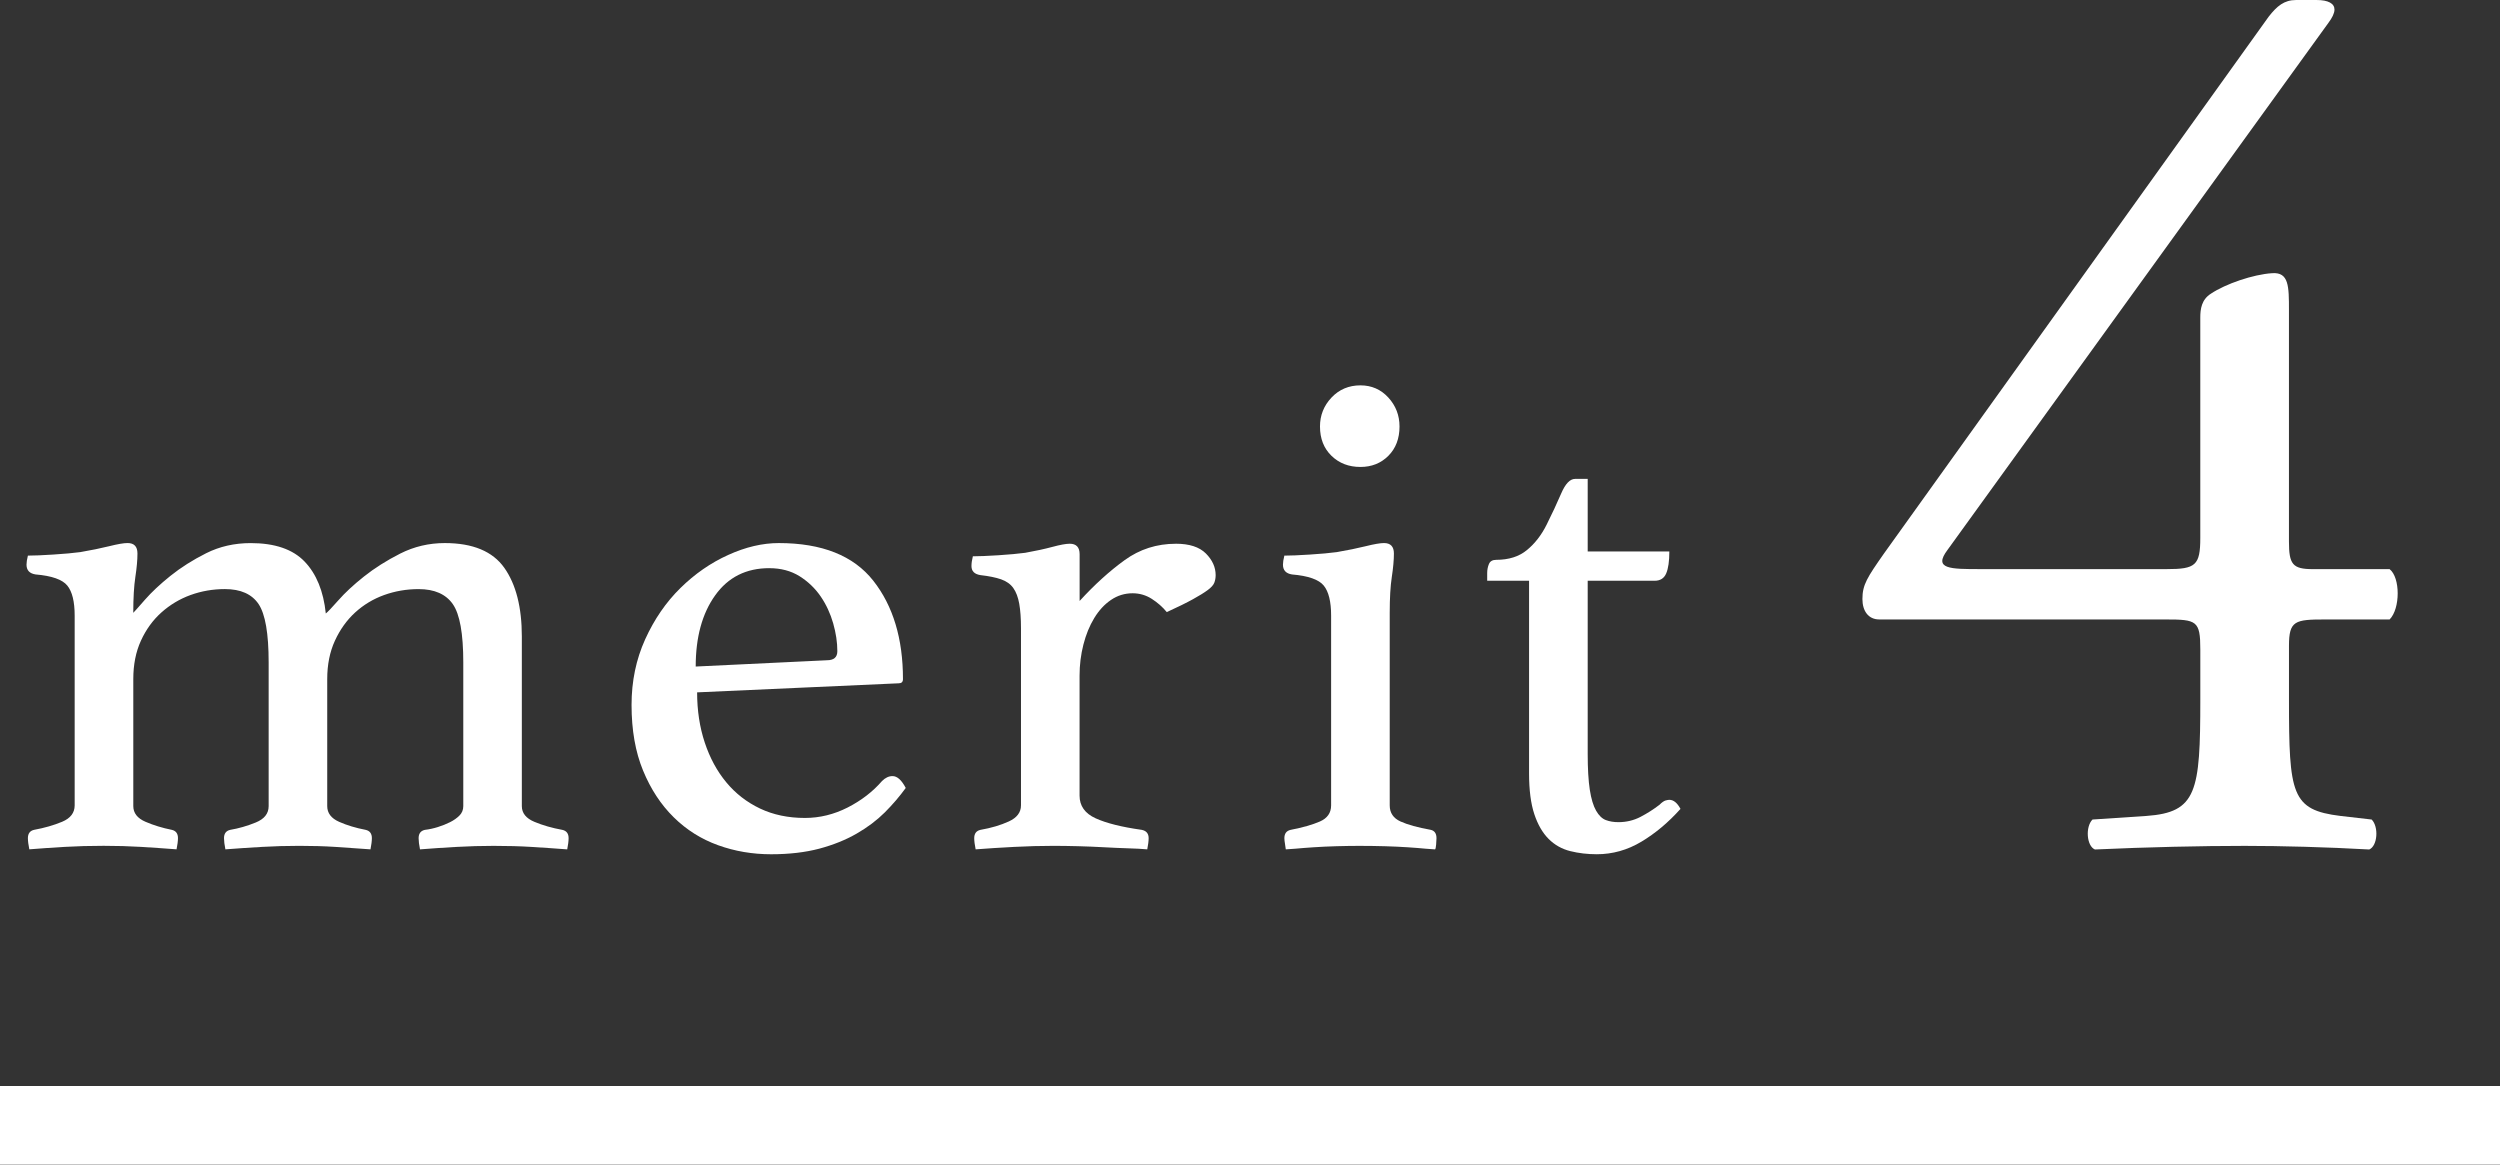
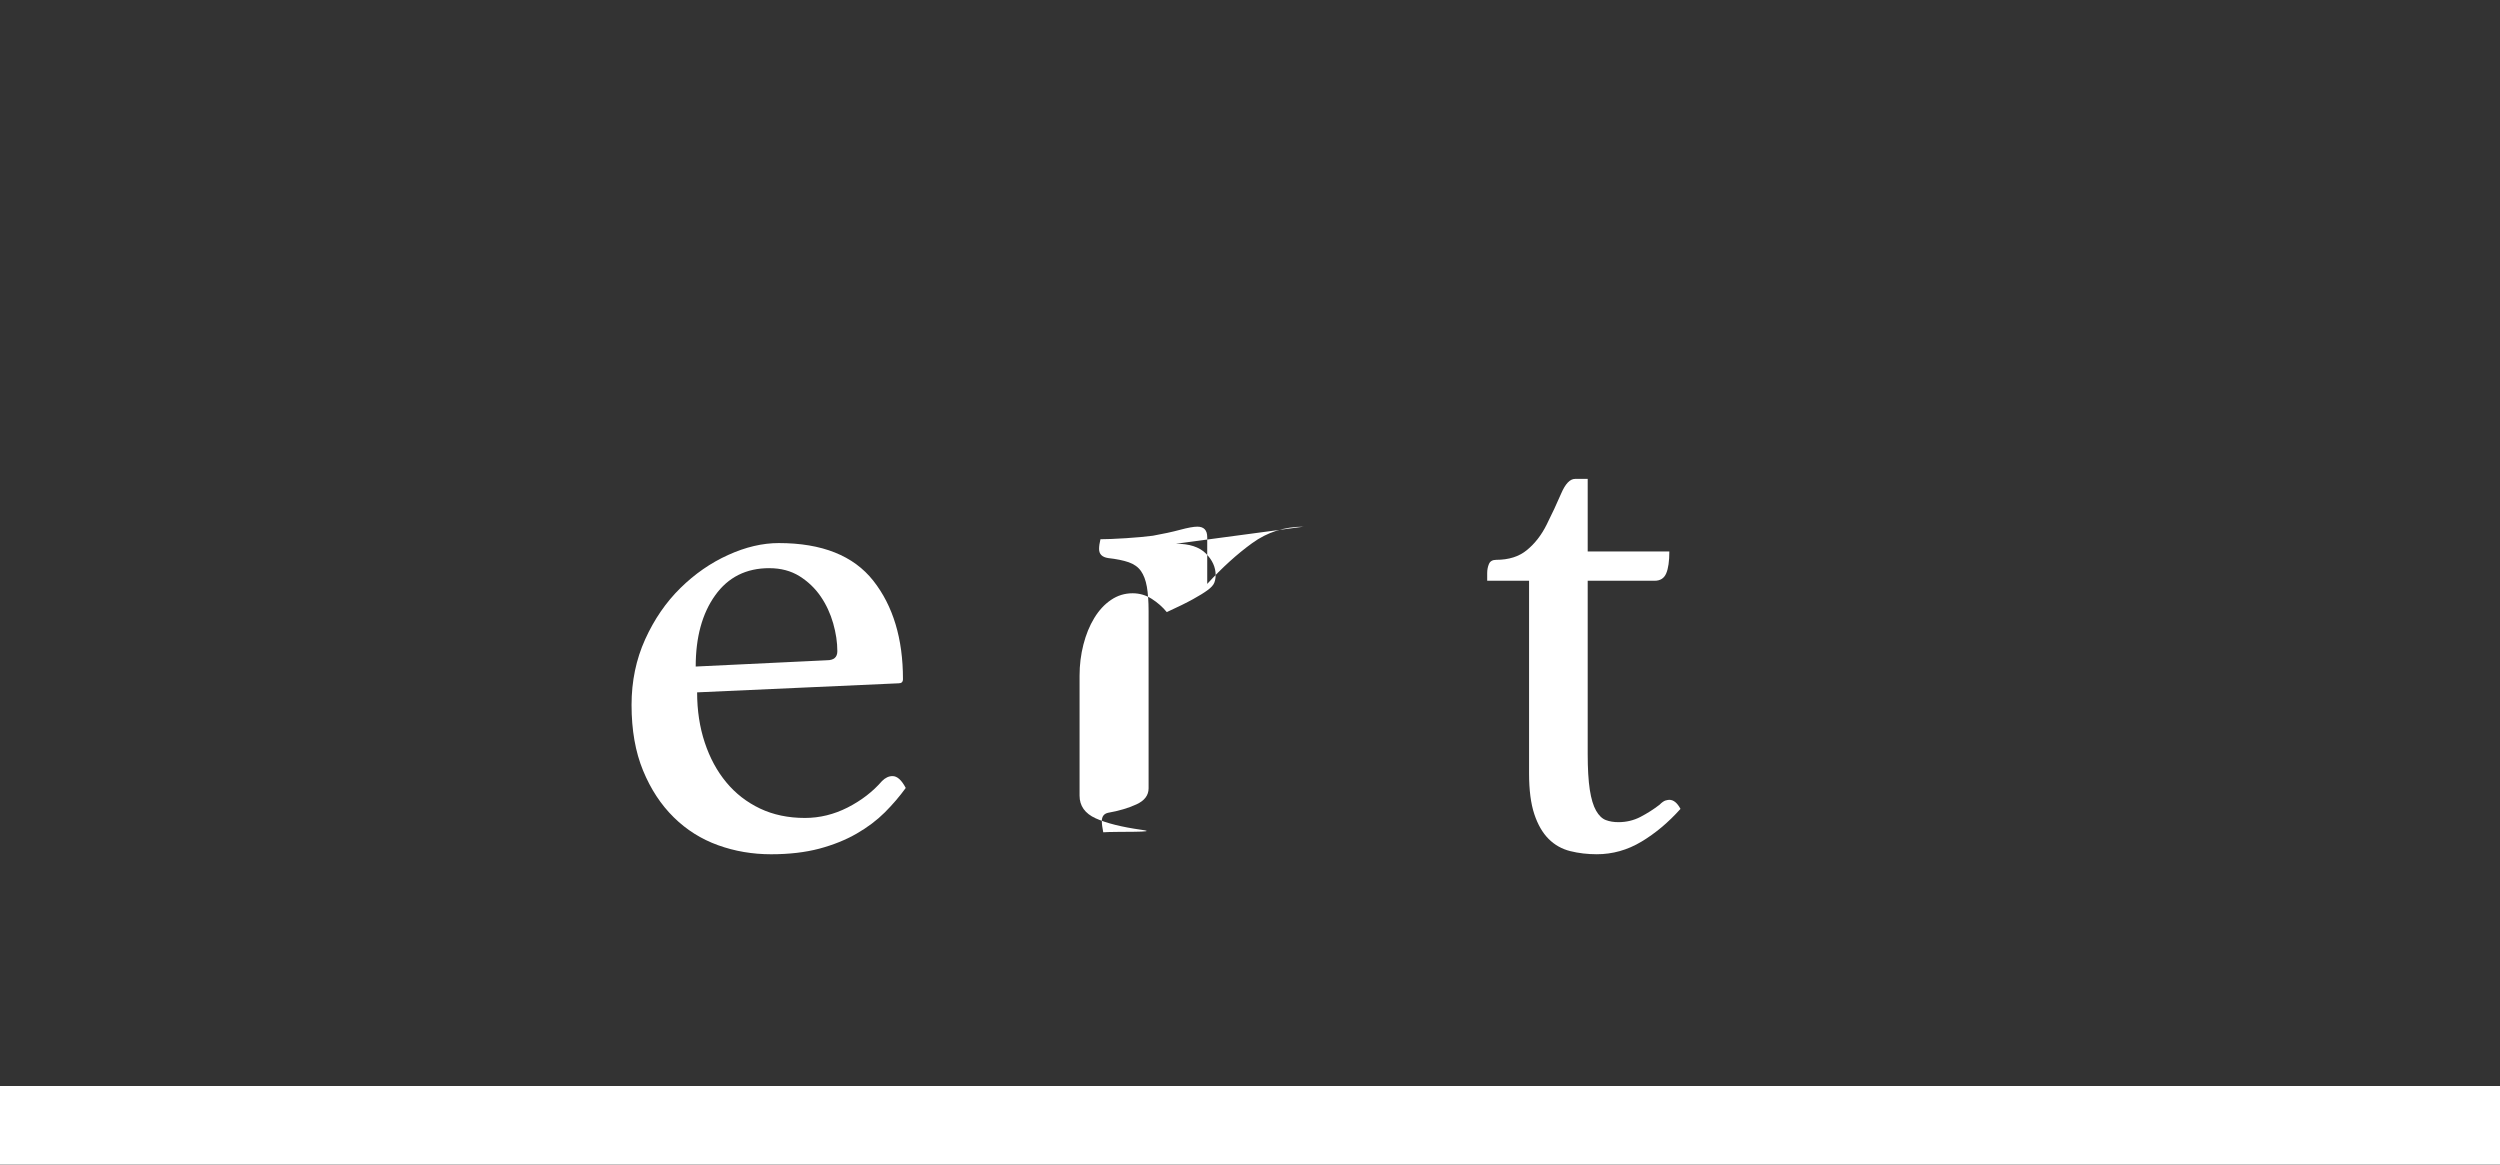
<svg xmlns="http://www.w3.org/2000/svg" id="_レイヤー_2" data-name="レイヤー 2" width="34.944mm" height="16.277mm" viewBox="0 0 99.054 46.139">
  <rect x="0" y="0" width="99.054" height="46.139" fill="#333333" stroke="none" />
  <defs>
    <style>
      .cls-1 {
        fill: #fff;
      }
    </style>
  </defs>
  <g id="_文字" data-name="文字">
    <g>
      <g>
-         <path class="cls-1" d="M12.907,24.309c.074-.057.24-.23.5-.525.259-.295.596-.609,1.012-.94.417-.332.897-.636,1.443-.913.546-.275,1.133-.414,1.762-.414,1.11,0,1.896.328,2.358.981.462.654.694,1.562.694,2.724v6.718c0,.276.166.483.498.622.332.139.7.244,1.106.318.166.037.249.146.249.331,0,.11-.019.259-.055.442-.479-.037-.95-.068-1.412-.097s-.963-.042-1.504-.042c-.485,0-.978.014-1.477.042-.499.028-.979.06-1.44.097-.037-.184-.055-.332-.055-.442,0-.185.083-.294.249-.331.166-.019.336-.056.512-.111.175-.055.336-.119.483-.193.147-.073.272-.161.374-.263.101-.101.152-.226.152-.373v-5.695c0-1.143-.138-1.912-.415-2.309-.276-.396-.729-.595-1.354-.595-.479,0-.936.079-1.369.235-.434.157-.815.388-1.147.691-.332.304-.599.677-.802,1.12-.203.441-.304.949-.304,1.52v5.032c0,.276.157.483.47.622.313.139.664.244,1.05.318.166.037.249.146.249.331,0,.11-.019.259-.055.442-.479-.037-.945-.068-1.396-.097s-.926-.042-1.423-.042-.991.014-1.479.042-.972.06-1.451.097c-.037-.184-.055-.332-.055-.442,0-.185.083-.294.249-.331.332-.056.668-.152,1.009-.291.341-.139.511-.354.511-.649v-5.695c0-1.143-.133-1.912-.398-2.309-.266-.396-.711-.595-1.334-.595-.477,0-.931.079-1.362.235-.431.157-.816.388-1.155.691-.34.304-.61.677-.812,1.12-.202.441-.302.949-.302,1.52v5.032c0,.276.161.483.484.622.322.139.668.244,1.037.318.166.037.249.146.249.331,0,.11-.019.259-.056.442-.479-.037-.95-.068-1.412-.097-.462-.028-.955-.042-1.477-.042-.542,0-1.052.014-1.533.042s-.951.06-1.412.097c-.037-.184-.056-.332-.056-.442,0-.185.083-.294.249-.331.405-.074.774-.18,1.106-.318.332-.139.498-.355.498-.65v-7.52c0-.553-.097-.949-.291-1.188-.193-.239-.613-.388-1.258-.442-.24-.037-.359-.166-.359-.387,0-.092.018-.212.055-.359.24,0,.576-.014,1.009-.042.433-.027.789-.06,1.067-.097.429-.073.811-.152,1.146-.234.335-.084.578-.125.727-.125.261,0,.392.139.392.414,0,.259-.028.567-.083.927s-.083.834-.083,1.424c.055-.056.211-.23.468-.525.257-.294.592-.608,1.005-.94.413-.331.886-.631,1.418-.898.533-.267,1.121-.4,1.763-.4.955,0,1.667.244,2.135.732s.749,1.176.84,2.061Z" />
        <path class="cls-1" d="M34.95,30.943c.129-.129.267-.193.414-.193.184,0,.358.156.523.47-.24.331-.516.654-.829.968-.314.313-.687.594-1.12.843s-.926.447-1.479.595c-.553.146-1.188.221-1.908.221-.737,0-1.438-.12-2.101-.359-.663-.239-1.249-.607-1.755-1.105-.507-.498-.912-1.115-1.216-1.853s-.456-1.604-.456-2.599c0-.939.18-1.807.539-2.599s.824-1.47,1.396-2.032c.571-.562,1.203-1,1.894-1.312.691-.314,1.359-.471,2.004-.471,1.714,0,2.962.498,3.746,1.493.783.995,1.175,2.294,1.175,3.897,0,.111-.056.166-.166.166l-7.99.359c0,.719.101,1.383.303,1.99.202.609.487,1.135.854,1.576.367.443.813.788,1.336,1.037.523.248,1.116.373,1.777.373.587,0,1.152-.139,1.694-.414.542-.277.997-.627,1.364-1.051ZM30.481,22.511c-.917,0-1.633.359-2.146,1.079-.514.719-.77,1.658-.77,2.819l5.199-.249c.275,0,.413-.119.413-.359,0-.35-.055-.719-.165-1.105s-.275-.742-.495-1.064c-.221-.322-.5-.59-.839-.803-.34-.211-.738-.317-1.197-.317Z" />
-         <path class="cls-1" d="M46.591,21.543c.534,0,.93.129,1.188.387.258.259.387.545.387.857,0,.111-.019.213-.055.305-.037.092-.125.189-.263.29-.138.102-.332.222-.581.359-.249.138-.595.309-1.037.511-.166-.202-.364-.377-.594-.524s-.484-.222-.76-.222c-.313,0-.599.088-.857.264-.258.175-.479.414-.664.719-.185.303-.328.654-.429,1.05-.101.396-.152.807-.152,1.23v4.755c0,.406.212.705.636.898s1.032.346,1.825.457c.184.037.276.146.276.331,0,.11-.019.259-.055.442-.203-.019-.456-.032-.76-.041-.304-.01-.622-.023-.954-.042-.332-.019-.674-.032-1.026-.042-.353-.009-.678-.014-.977-.014-.503,0-1.023.014-1.56.042s-1.044.06-1.523.097c-.037-.184-.056-.332-.056-.442,0-.185.083-.294.249-.331.424-.074.797-.185,1.12-.332.322-.147.484-.359.484-.637v-7.021c0-.387-.023-.709-.069-.968-.046-.258-.124-.466-.235-.622-.11-.156-.272-.271-.484-.346-.212-.073-.484-.129-.815-.166-.24-.037-.359-.156-.359-.359,0-.11.018-.239.055-.387.239,0,.576-.014,1.009-.041.433-.028.788-.061,1.066-.098.411-.073.77-.152,1.077-.234.308-.083.536-.125.686-.125.261,0,.392.139.392.415v1.853c.59-.645,1.184-1.184,1.783-1.617.599-.434,1.276-.65,2.032-.65Z" />
-         <path class="cls-1" d="M53.917,33.514c-.317,0-.638.005-.963.014-.326.01-.626.023-.903.042-.276.019-.516.036-.719.056-.203.018-.332.027-.387.027,0-.019-.01-.083-.028-.193-.019-.111-.028-.193-.028-.249,0-.185.083-.294.249-.331.479-.093.866-.203,1.161-.332.294-.129.442-.342.442-.637v-7.52c0-.553-.097-.949-.291-1.188-.193-.239-.613-.388-1.258-.442-.24-.037-.359-.166-.359-.387,0-.092.018-.212.055-.359.24,0,.576-.014,1.009-.042.433-.027.789-.06,1.067-.097.429-.073.811-.152,1.146-.234.335-.084.578-.125.727-.125.261,0,.392.139.392.414,0,.259-.028.567-.083.927s-.083.834-.083,1.424v7.63c0,.295.143.508.429.637.285.129.686.239,1.203.332.147.037.221.146.221.331,0,.056-.005.138-.014.249-.009.11-.023.175-.042.193-.055,0-.18-.01-.373-.027-.193-.02-.429-.037-.705-.056s-.578-.032-.903-.042c-.325-.009-.646-.014-.963-.014ZM52.3,16.898c0-.441.152-.824.456-1.146s.687-.484,1.147-.484c.442,0,.811.162,1.106.484.294.322.442.705.442,1.146,0,.48-.148.867-.442,1.162-.295.295-.664.441-1.106.441-.461,0-.843-.146-1.147-.441s-.456-.682-.456-1.162Z" />
+         <path class="cls-1" d="M46.591,21.543c.534,0,.93.129,1.188.387.258.259.387.545.387.857,0,.111-.019.213-.055.305-.037.092-.125.189-.263.29-.138.102-.332.222-.581.359-.249.138-.595.309-1.037.511-.166-.202-.364-.377-.594-.524s-.484-.222-.76-.222c-.313,0-.599.088-.857.264-.258.175-.479.414-.664.719-.185.303-.328.654-.429,1.05-.101.396-.152.807-.152,1.23v4.755c0,.406.212.705.636.898s1.032.346,1.825.457s-1.044.06-1.523.097c-.037-.184-.056-.332-.056-.442,0-.185.083-.294.249-.331.424-.074.797-.185,1.12-.332.322-.147.484-.359.484-.637v-7.021c0-.387-.023-.709-.069-.968-.046-.258-.124-.466-.235-.622-.11-.156-.272-.271-.484-.346-.212-.073-.484-.129-.815-.166-.24-.037-.359-.156-.359-.359,0-.11.018-.239.055-.387.239,0,.576-.014,1.009-.041.433-.028.788-.061,1.066-.098.411-.073.77-.152,1.077-.234.308-.083.536-.125.686-.125.261,0,.392.139.392.415v1.853c.59-.645,1.184-1.184,1.783-1.617.599-.434,1.276-.65,2.032-.65Z" />
        <path class="cls-1" d="M65.755,31.883c.092-.092.17-.146.235-.166.064-.018.115-.027.152-.027.166,0,.313.12.442.359-.479.535-.995.968-1.548,1.299-.553.332-1.143.498-1.769.498-.369,0-.719-.041-1.051-.124s-.618-.244-.857-.483c-.24-.24-.429-.567-.567-.982-.138-.414-.208-.953-.208-1.617v-7.63h-1.659v-.304c0-.129.023-.25.069-.359.046-.111.143-.166.29-.166.498,0,.903-.129,1.217-.388.313-.258.571-.589.774-.995.221-.442.415-.857.581-1.244s.35-.58.553-.58h.498v2.875h3.235c0,.387-.042.678-.125.871s-.235.29-.456.29h-2.654v6.856c0,.59.028,1.064.083,1.424.056.359.138.635.249.829.11.193.239.317.387.373.147.056.313.083.498.083.313,0,.604-.069.871-.207.267-.139.521-.3.76-.484Z" />
      </g>
-       <path class="cls-1" d="M74.457,24.543c-.427,0-.665-.333-.665-.808,0-.569.19-.854.854-1.804L89.885.665c.332-.427.617-.665,1.092-.665h.807c.475,0,.712.143.712.38,0,.143-.095.333-.238.522l-15.095,20.887c-.57.76.095.76,1.329.76h7.358c1.139,0,1.329-.143,1.329-1.234v-8.734c0-.332.047-.713.427-.949.57-.381,1.662-.76,2.421-.808.665-.048.665.522.665,1.472v9.162c0,.902.143,1.092.95,1.092h3.038c.427.332.427,1.566,0,1.994h-2.563c-1.187,0-1.424.047-1.424,1.043v2.137c0,3.75.095,4.367,2.042,4.605l1.234.142c.285.285.237,1.044-.095,1.187-1.709-.095-3.465-.143-4.937-.143-1.709,0-3.845.048-5.934.143-.333-.143-.38-.901-.095-1.187l2.136-.142c1.994-.143,2.136-.95,2.136-4.605v-1.994c0-1.139-.143-1.186-1.376-1.186h-11.346Z" />
    </g>
    <rect class="cls-1" y="43.03" width="99.054" height="3.108" />
  </g>
</svg>